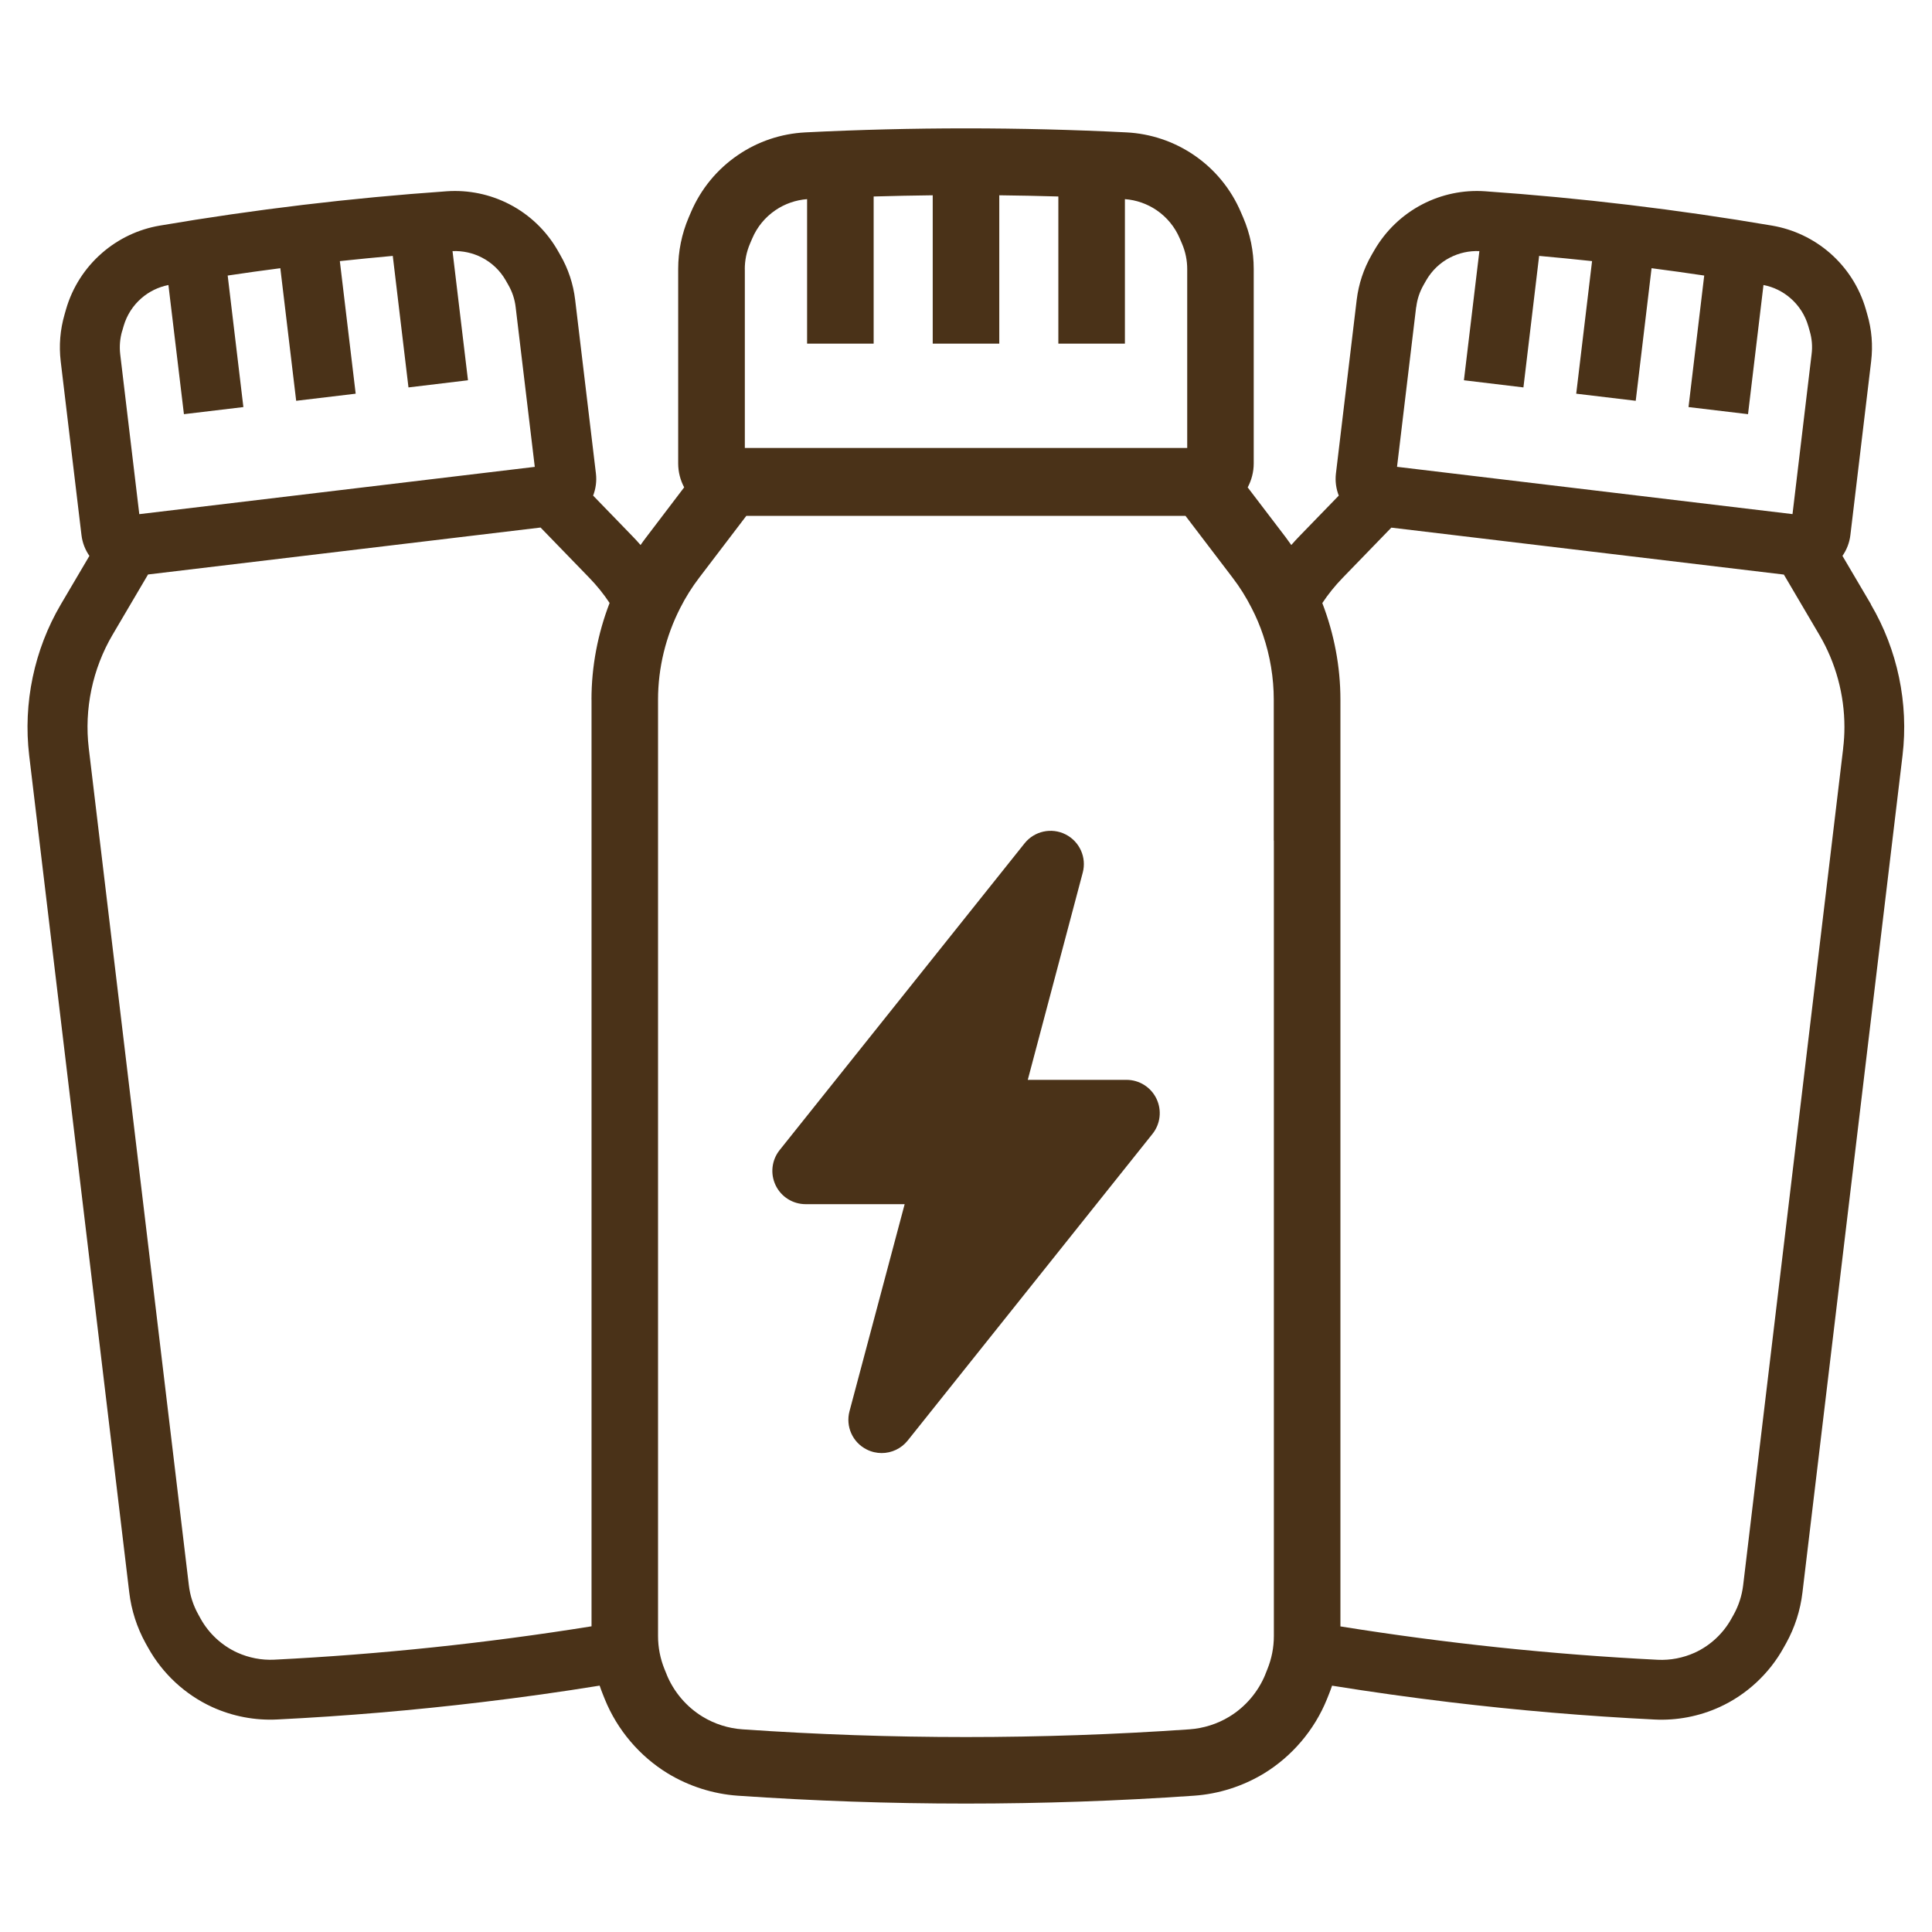
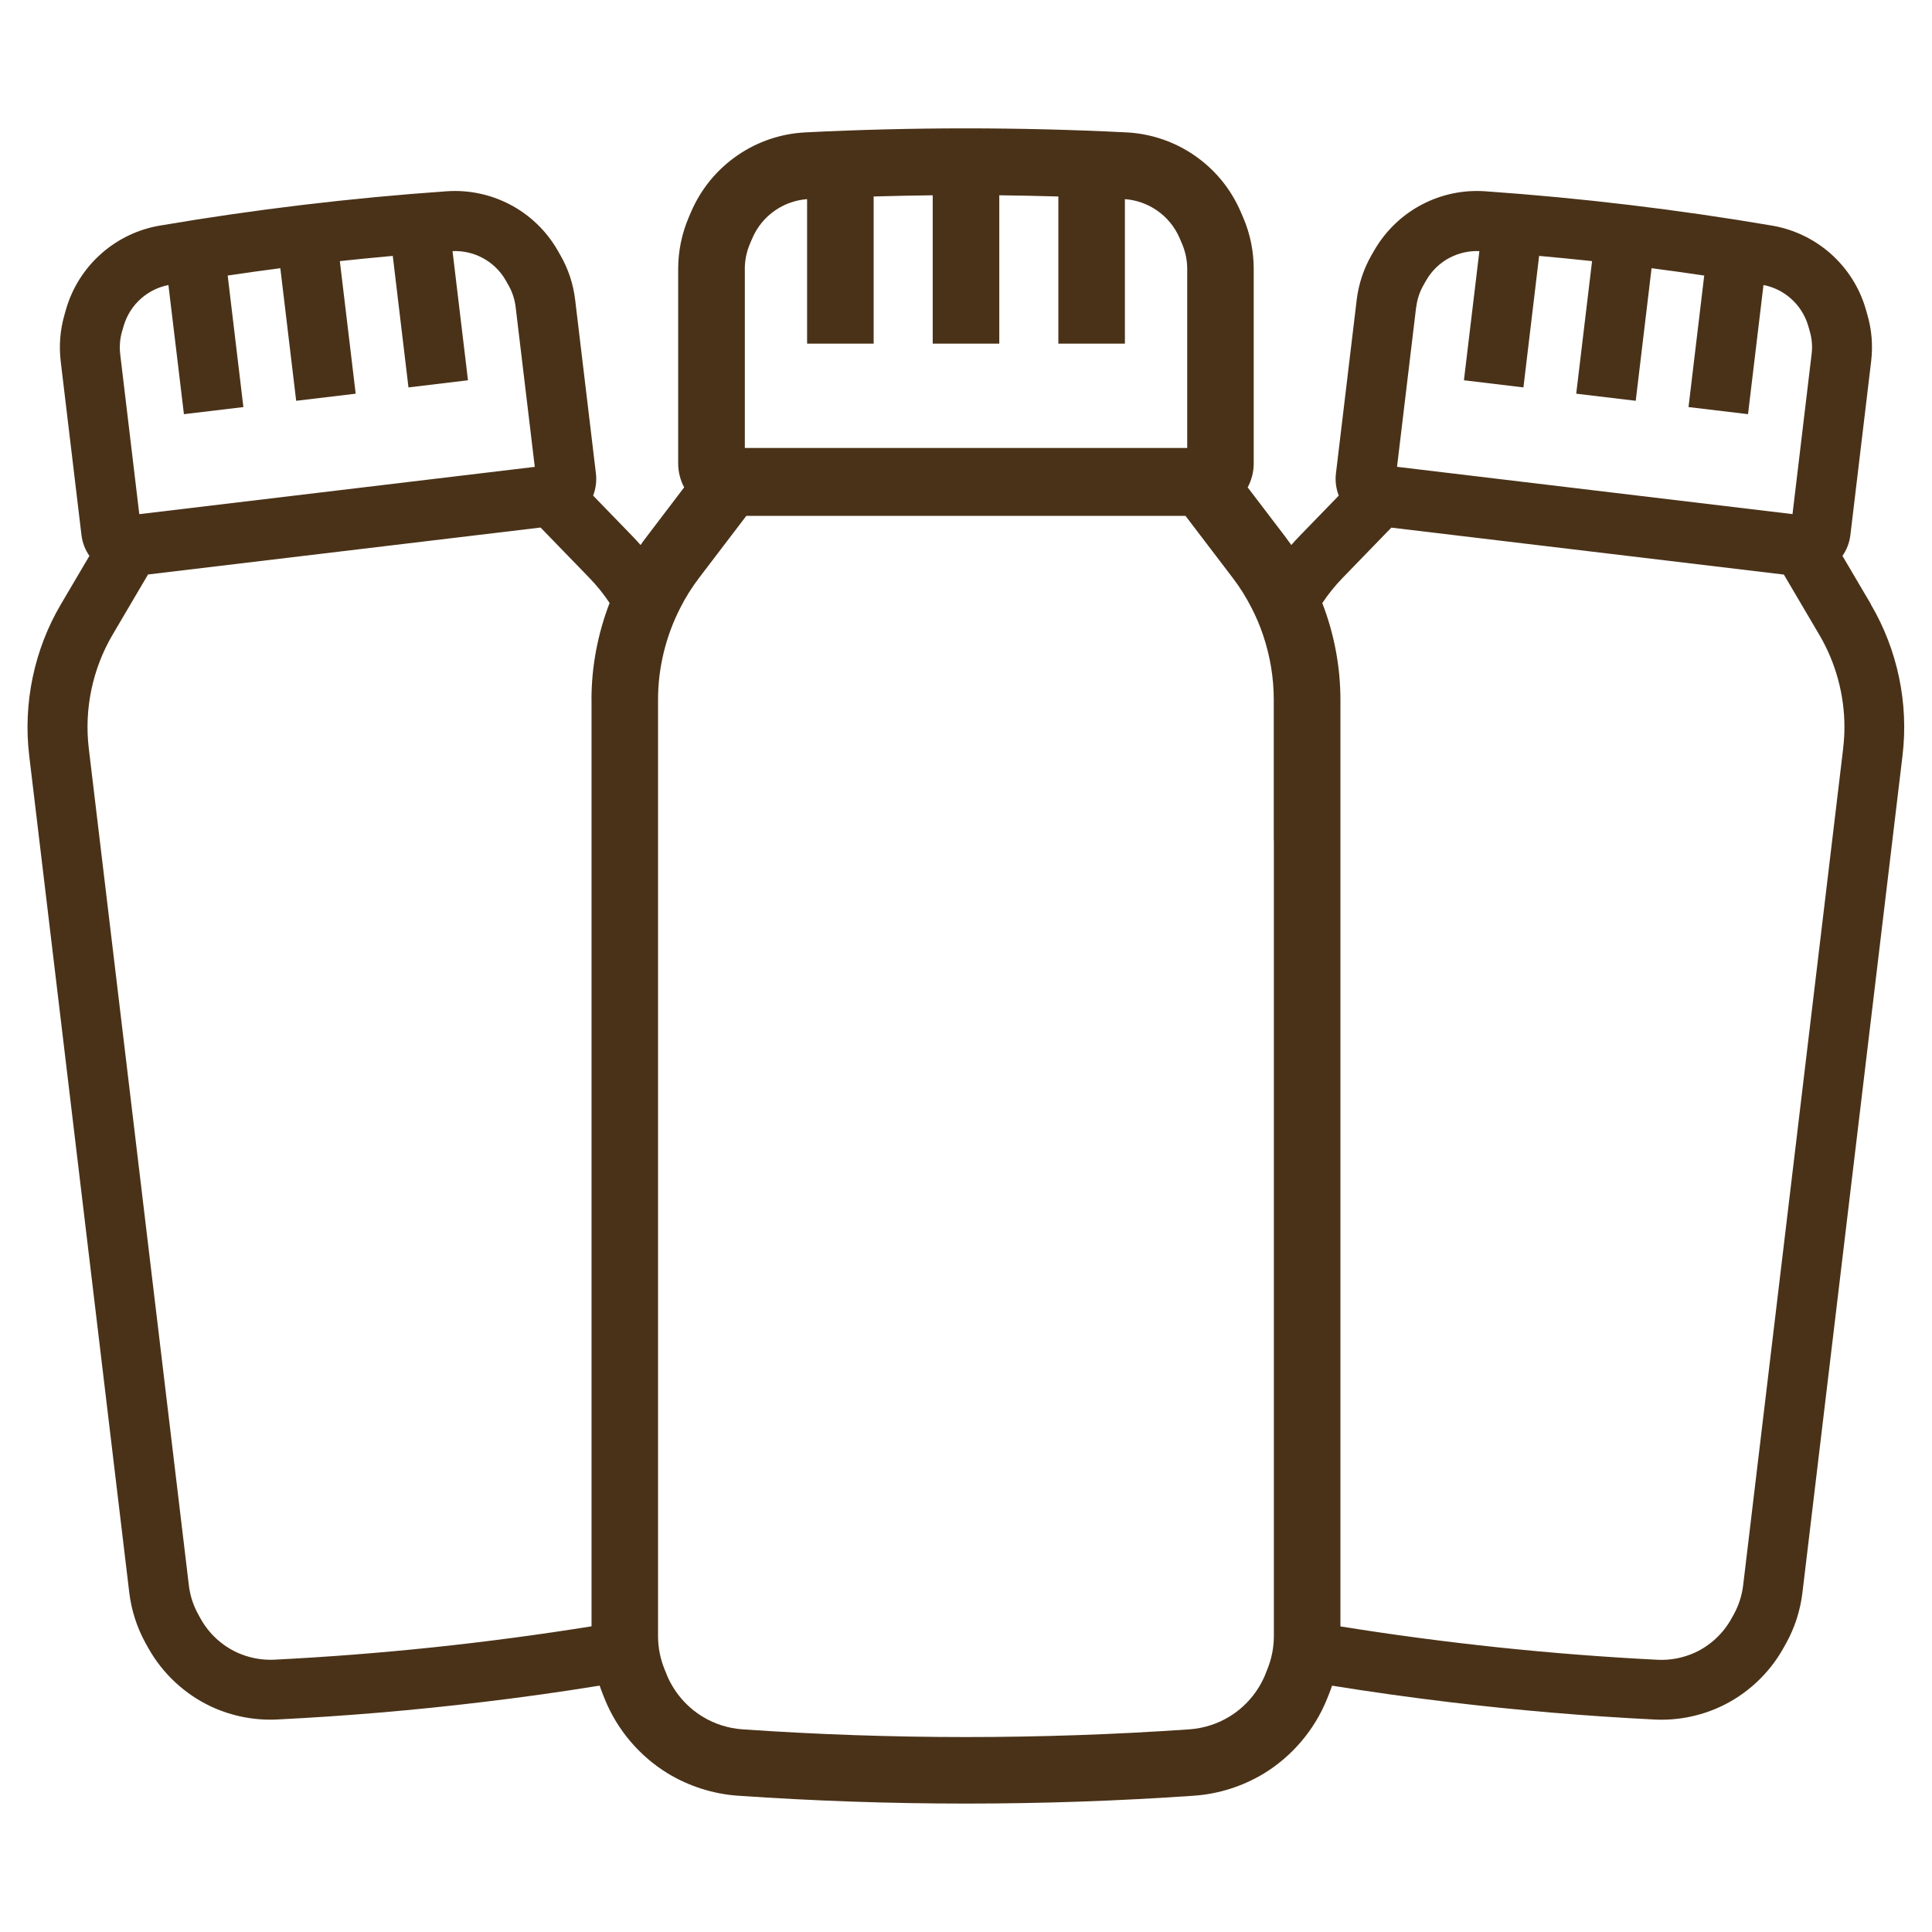
<svg xmlns="http://www.w3.org/2000/svg" id="uuid-e4e6af34-ab5f-4c4e-a4ce-d4c0ad3d3d4a" viewBox="0 0 400 400">
  <g id="uuid-568e8ef6-b7e0-4a5f-a01d-6d6be6a6ace7">
-     <path d="m233.21,223.57h-20.42l11.38-42.9c.84-3.15-.65-6.45-3.56-7.92-2.91-1.47-6.45-.69-8.48,1.85l-50.72,63.52c-1.65,2.07-1.97,4.9-.82,7.29s3.56,3.9,6.21,3.9h20.5l-11.42,42.87c-.84,3.15.64,6.46,3.56,7.92.99.5,2.05.74,3.1.74,2.04,0,4.04-.91,5.39-2.59l50.68-63.49c1.65-2.07,1.97-4.9.82-7.29-1.15-2.39-3.56-3.9-6.21-3.9Z" fill="#4a3218" stroke-width="0" />
    <path d="m387.38,125.14l-5.92-10.05c.86-1.24,1.45-2.7,1.64-4.3l4.3-35.97c.39-3.3.13-6.58-.81-9.76l-.3-1.05c-1.31-4.52-3.89-8.54-7.43-11.63-3.4-2.95-7.53-4.91-11.97-5.67-19.6-3.34-39.6-5.73-59.43-7.11-4.49-.31-8.97.62-12.96,2.69-4.18,2.17-7.62,5.47-9.97,9.54l-.55.95c-1.65,2.87-2.69,6.01-3.09,9.3l-4.3,35.96c-.19,1.61.04,3.17.59,4.57l-8.12,8.37c-.59.61-1.16,1.22-1.71,1.86-.39-.55-.78-1.09-1.18-1.63l-7.85-10.3c.79-1.49,1.25-3.18,1.25-4.97v-40.24c0-3.68-.73-7.27-2.18-10.66l-.48-1.11c-2.05-4.81-5.42-8.91-9.74-11.84-4.13-2.81-8.96-4.43-13.94-4.68-22.06-1.11-44.43-1.11-66.49,0-4.99.25-9.81,1.86-13.94,4.68-4.32,2.93-7.69,7.03-9.74,11.83l-.48,1.12c-1.44,3.39-2.17,6.98-2.17,10.66v40.24c0,1.79.45,3.48,1.24,4.96l-7.84,10.31c-.41.53-.81,1.08-1.19,1.63-.55-.63-1.12-1.26-1.71-1.86l-8.11-8.37c.54-1.41.77-2.97.58-4.57l-4.3-35.96c-.39-3.3-1.43-6.43-3.09-9.3l-.54-.95c-2.35-4.08-5.8-7.38-9.97-9.54-4-2.07-8.48-3-12.97-2.69-19.83,1.38-39.83,3.77-59.43,7.11-4.44.75-8.57,2.72-11.96,5.67-3.55,3.09-6.13,7.11-7.44,11.63l-.3,1.05c-.93,3.19-1.2,6.47-.81,9.76l4.3,35.97c.19,1.6.78,3.06,1.64,4.3l-5.92,10.05c-5.51,9.36-7.83,20.46-6.55,31.25l20.72,173.3c.44,3.71,1.59,7.26,3.39,10.53l.5.89c2.98,5.39,7.69,9.76,13.29,12.32,4.19,1.91,8.84,2.8,13.43,2.57,14.13-.7,28.29-1.9,42.39-3.59,8.16-.97,16.29-2.11,24.39-3.42.2.6.42,1.19.66,1.79l.42,1.05c2.57,6.33,7.2,11.78,13.03,15.34,4.37,2.65,9.38,4.25,14.48,4.61,15.67,1.08,31.45,1.63,47.23,1.63s31.56-.54,47.23-1.63c5.1-.35,10.1-1.95,14.48-4.6,5.83-3.56,10.46-9.01,13.03-15.34l.42-1.05c.24-.6.46-1.19.66-1.79,8.09,1.3,16.23,2.44,24.39,3.42,14.1,1.69,28.26,2.89,42.39,3.59,4.59.23,9.24-.66,13.43-2.57,5.6-2.55,10.32-6.93,13.29-12.32l.5-.89c1.81-3.27,2.95-6.82,3.39-10.53l20.72-173.3c1.29-10.78-1.04-21.89-6.55-31.25ZM25.3,68.54l.3-1.05c.65-2.23,1.92-4.22,3.67-5.74,1.6-1.4,3.54-2.33,5.6-2.74l3.21,26.74,12.31-1.47-3.25-27.23c3.63-.54,7.26-1.06,10.9-1.52l3.28,27.45,12.32-1.47-3.28-27.45c3.65-.39,7.3-.75,10.96-1.08l3.25,27.23,12.32-1.48-3.2-26.74c2.11-.09,4.21.37,6.09,1.34,2.07,1.07,3.77,2.7,4.92,4.71l.54.95c.82,1.42,1.33,2.97,1.52,4.59l3.96,33.08-81.88,9.79-3.95-33.09c-.19-1.63-.06-3.24.39-4.81Zm97.17,76.3v191.87c-21.74,3.49-43.77,5.81-65.69,6.91-2.62.13-5.27-.39-7.66-1.47-3.2-1.46-5.89-3.96-7.59-7.03l-.49-.89c-1.04-1.87-1.69-3.89-1.94-6.02l-20.72-173.29c-.97-8.11.78-16.45,4.92-23.49l7.35-12.49,81.27-9.72,10.09,10.41c1.56,1.61,2.97,3.35,4.2,5.21-2.45,6.36-3.75,13.15-3.75,20Zm31.73-89.11c0-1.82.36-3.59,1.07-5.26l.48-1.12c1.01-2.37,2.67-4.39,4.81-5.84,1.94-1.32,4.2-2.1,6.54-2.28v29.92h13.78v-30.47c4.07-.12,8.15-.2,12.23-.25v30.72h13.78v-30.72c4.08.05,8.16.13,12.23.25v30.47h13.78v-29.92c2.34.17,4.6.96,6.55,2.28,2.13,1.45,3.79,3.47,4.8,5.84l.48,1.12c.71,1.67,1.07,3.44,1.07,5.26v37.02h-91.59v-37.02Zm109.54,118.3v164.69c0,2.38-.46,4.69-1.35,6.89l-.41,1.02v.03c-1.48,3.61-4.11,6.72-7.45,8.75-2.49,1.52-5.35,2.42-8.26,2.63-30.71,2.13-61.85,2.13-92.56,0-2.91-.2-5.77-1.11-8.26-2.63-3.33-2.03-5.97-5.14-7.44-8.75v-.03s-.42-1.02-.42-1.02c-.89-2.2-1.35-4.51-1.35-6.89v-193.87c0-6.6,1.61-13.14,4.6-18.99,1.11-2.2,2.43-4.3,3.93-6.26l9.75-12.8h90.92l9.75,12.8c1.51,1.97,2.82,4.07,3.93,6.26.95,1.83,1.75,3.72,2.4,5.67,1.44,4.28,2.2,8.79,2.2,13.33v29.18Zm29.48-110.45c.19-1.63.71-3.17,1.52-4.59l.54-.95c1.16-2.01,2.86-3.65,4.92-4.71,1.88-.97,3.98-1.43,6.09-1.34l-3.2,26.74,12.32,1.48,3.25-27.23c3.66.33,7.31.69,10.96,1.08l-3.28,27.45,12.32,1.47,3.28-27.45c3.65.47,7.27.98,10.9,1.52l-3.25,27.23,12.32,1.47,3.2-26.74c2.08.4,4,1.34,5.6,2.74,1.75,1.52,3.02,3.51,3.67,5.74l.3,1.05c.46,1.57.6,3.19.39,4.81l-3.95,33.09-81.88-9.79,3.96-33.08Zm88.39,91.36l-20.71,173.29c-.26,2.12-.91,4.14-1.94,6.02l-.5.89c-1.7,3.07-4.39,5.57-7.58,7.03-2.4,1.08-5.04,1.6-7.67,1.47-21.92-1.1-43.95-3.42-65.69-6.91v-191.87c0-6.84-1.3-13.64-3.75-20,1.23-1.86,2.64-3.6,4.2-5.21l10.09-10.41,81.27,9.72,7.35,12.49c3.4,5.77,5.19,12.41,5.19,19.08,0,1.47-.09,2.95-.27,4.41Z" fill="#4a3218" stroke-width="0" />
-     <rect width="400" height="400" fill="none" stroke-width="0" />
  </g>
</svg>